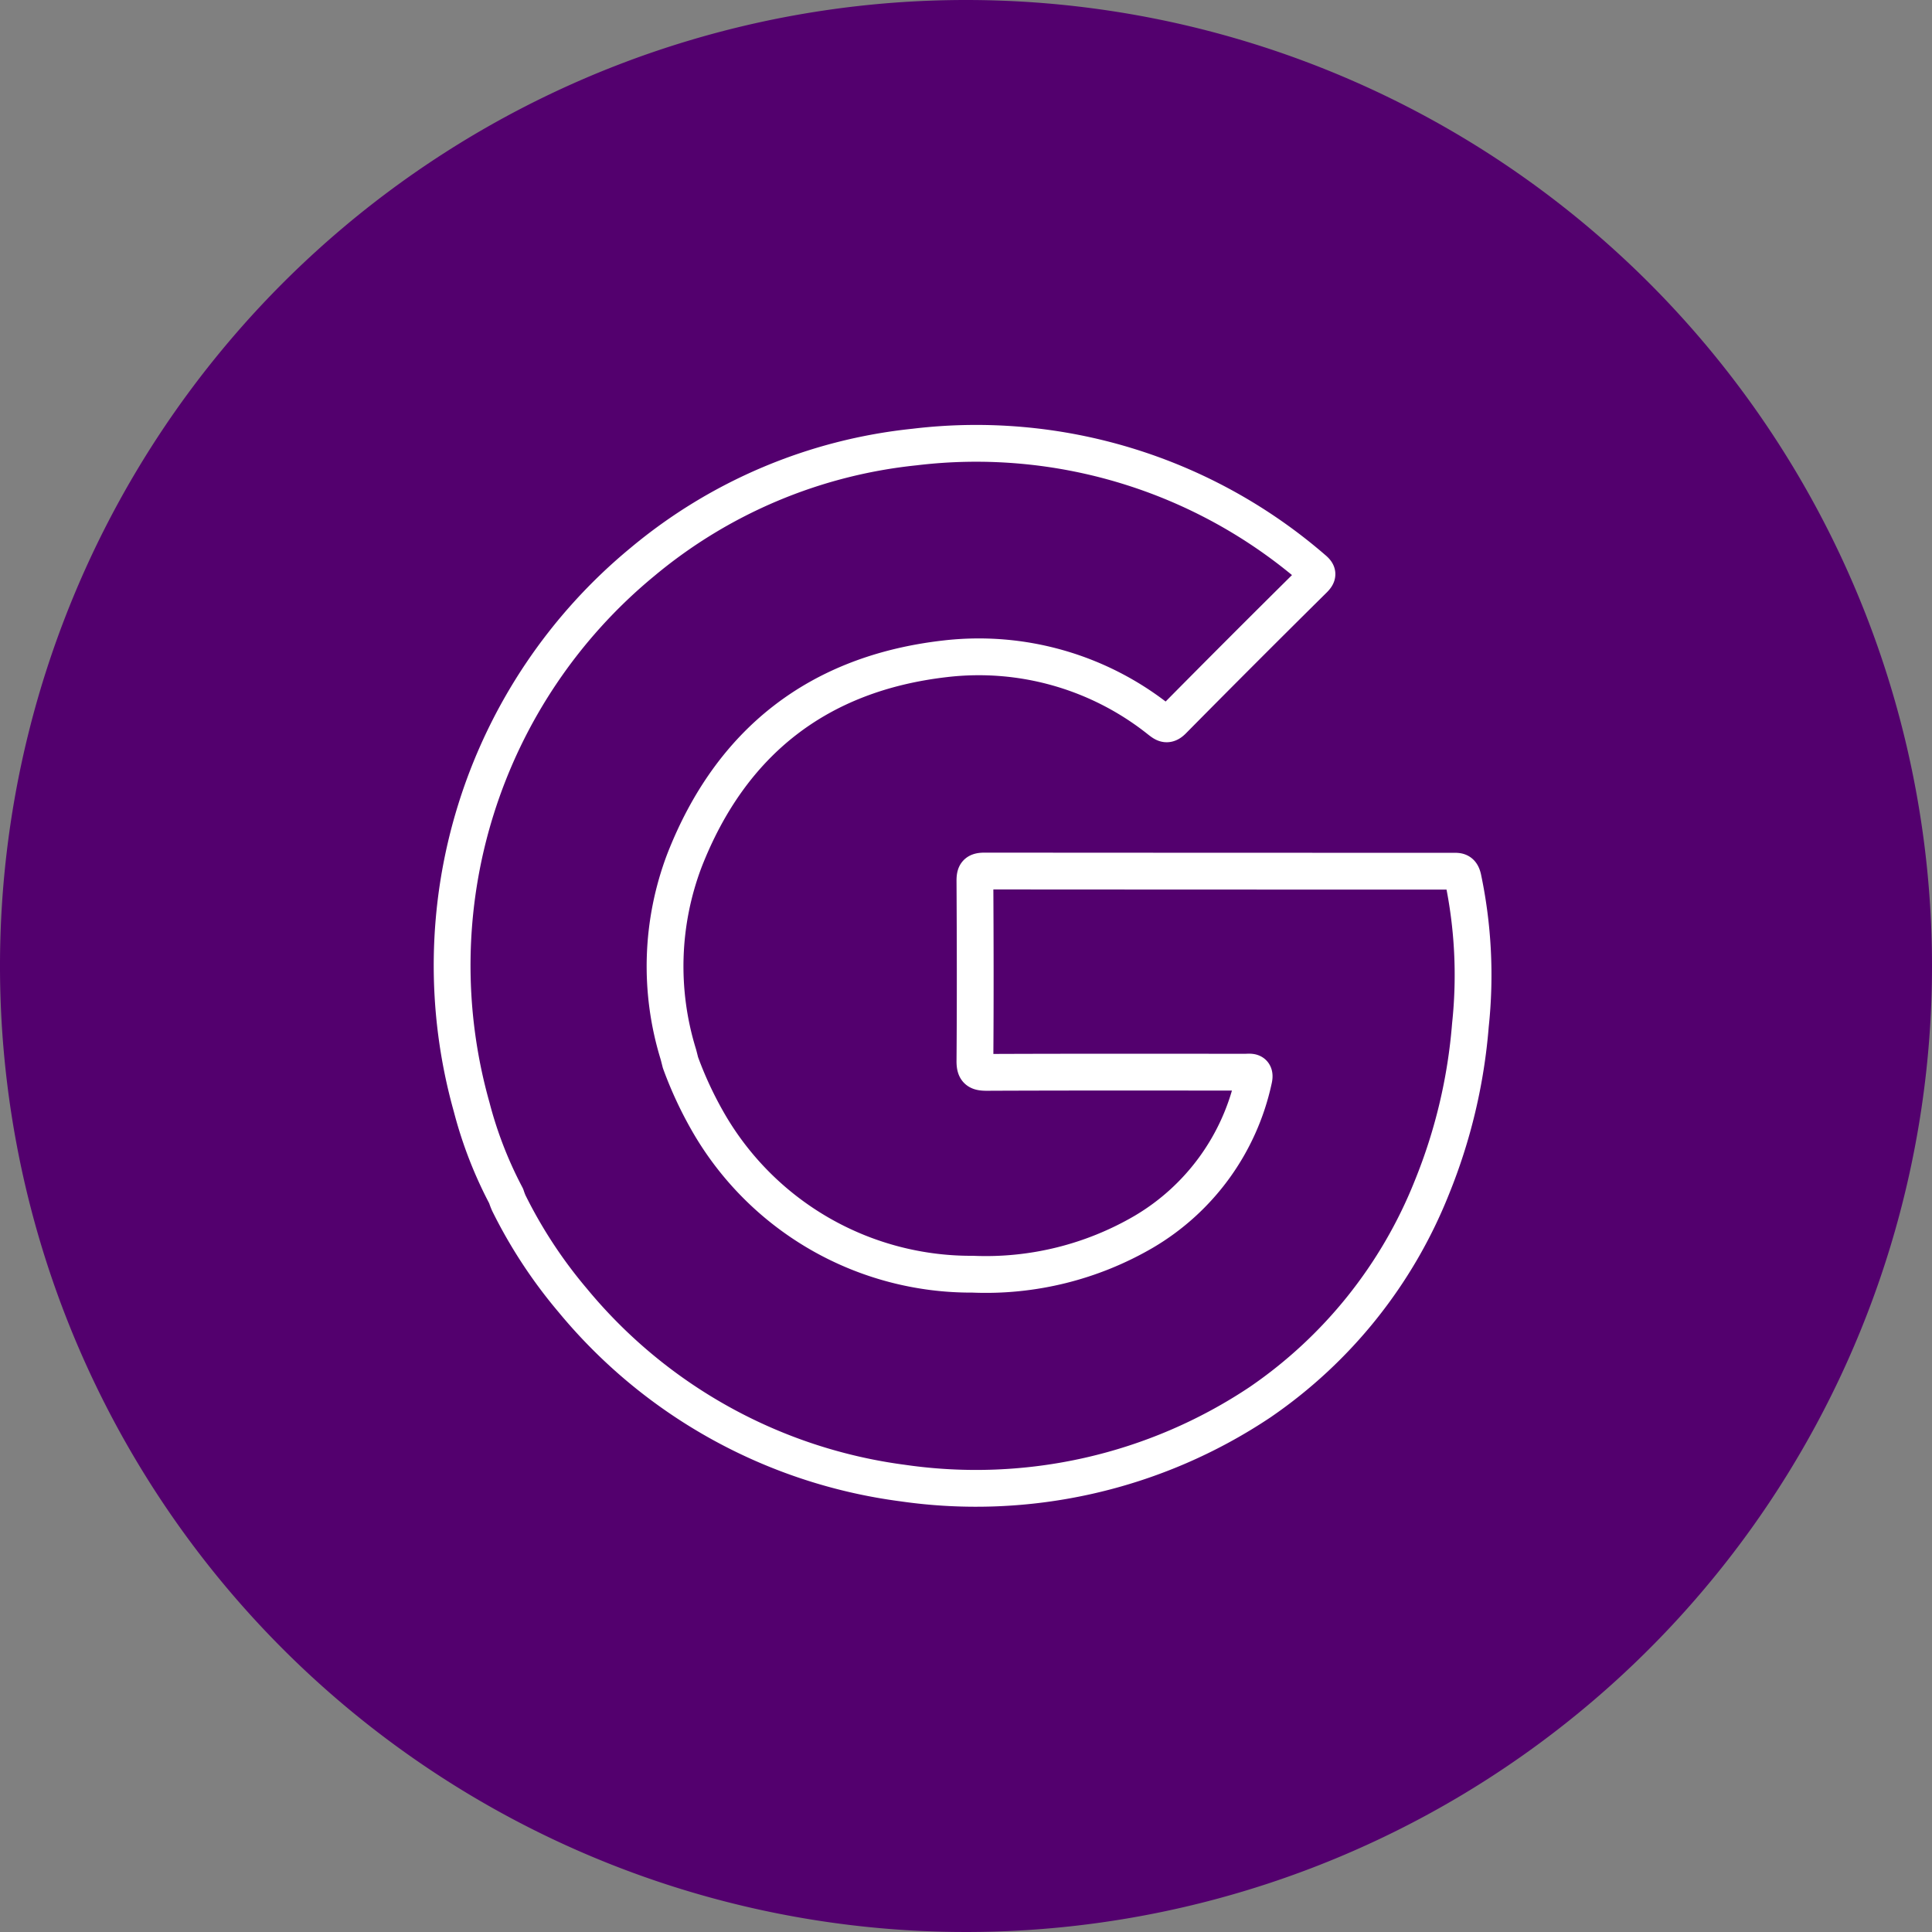
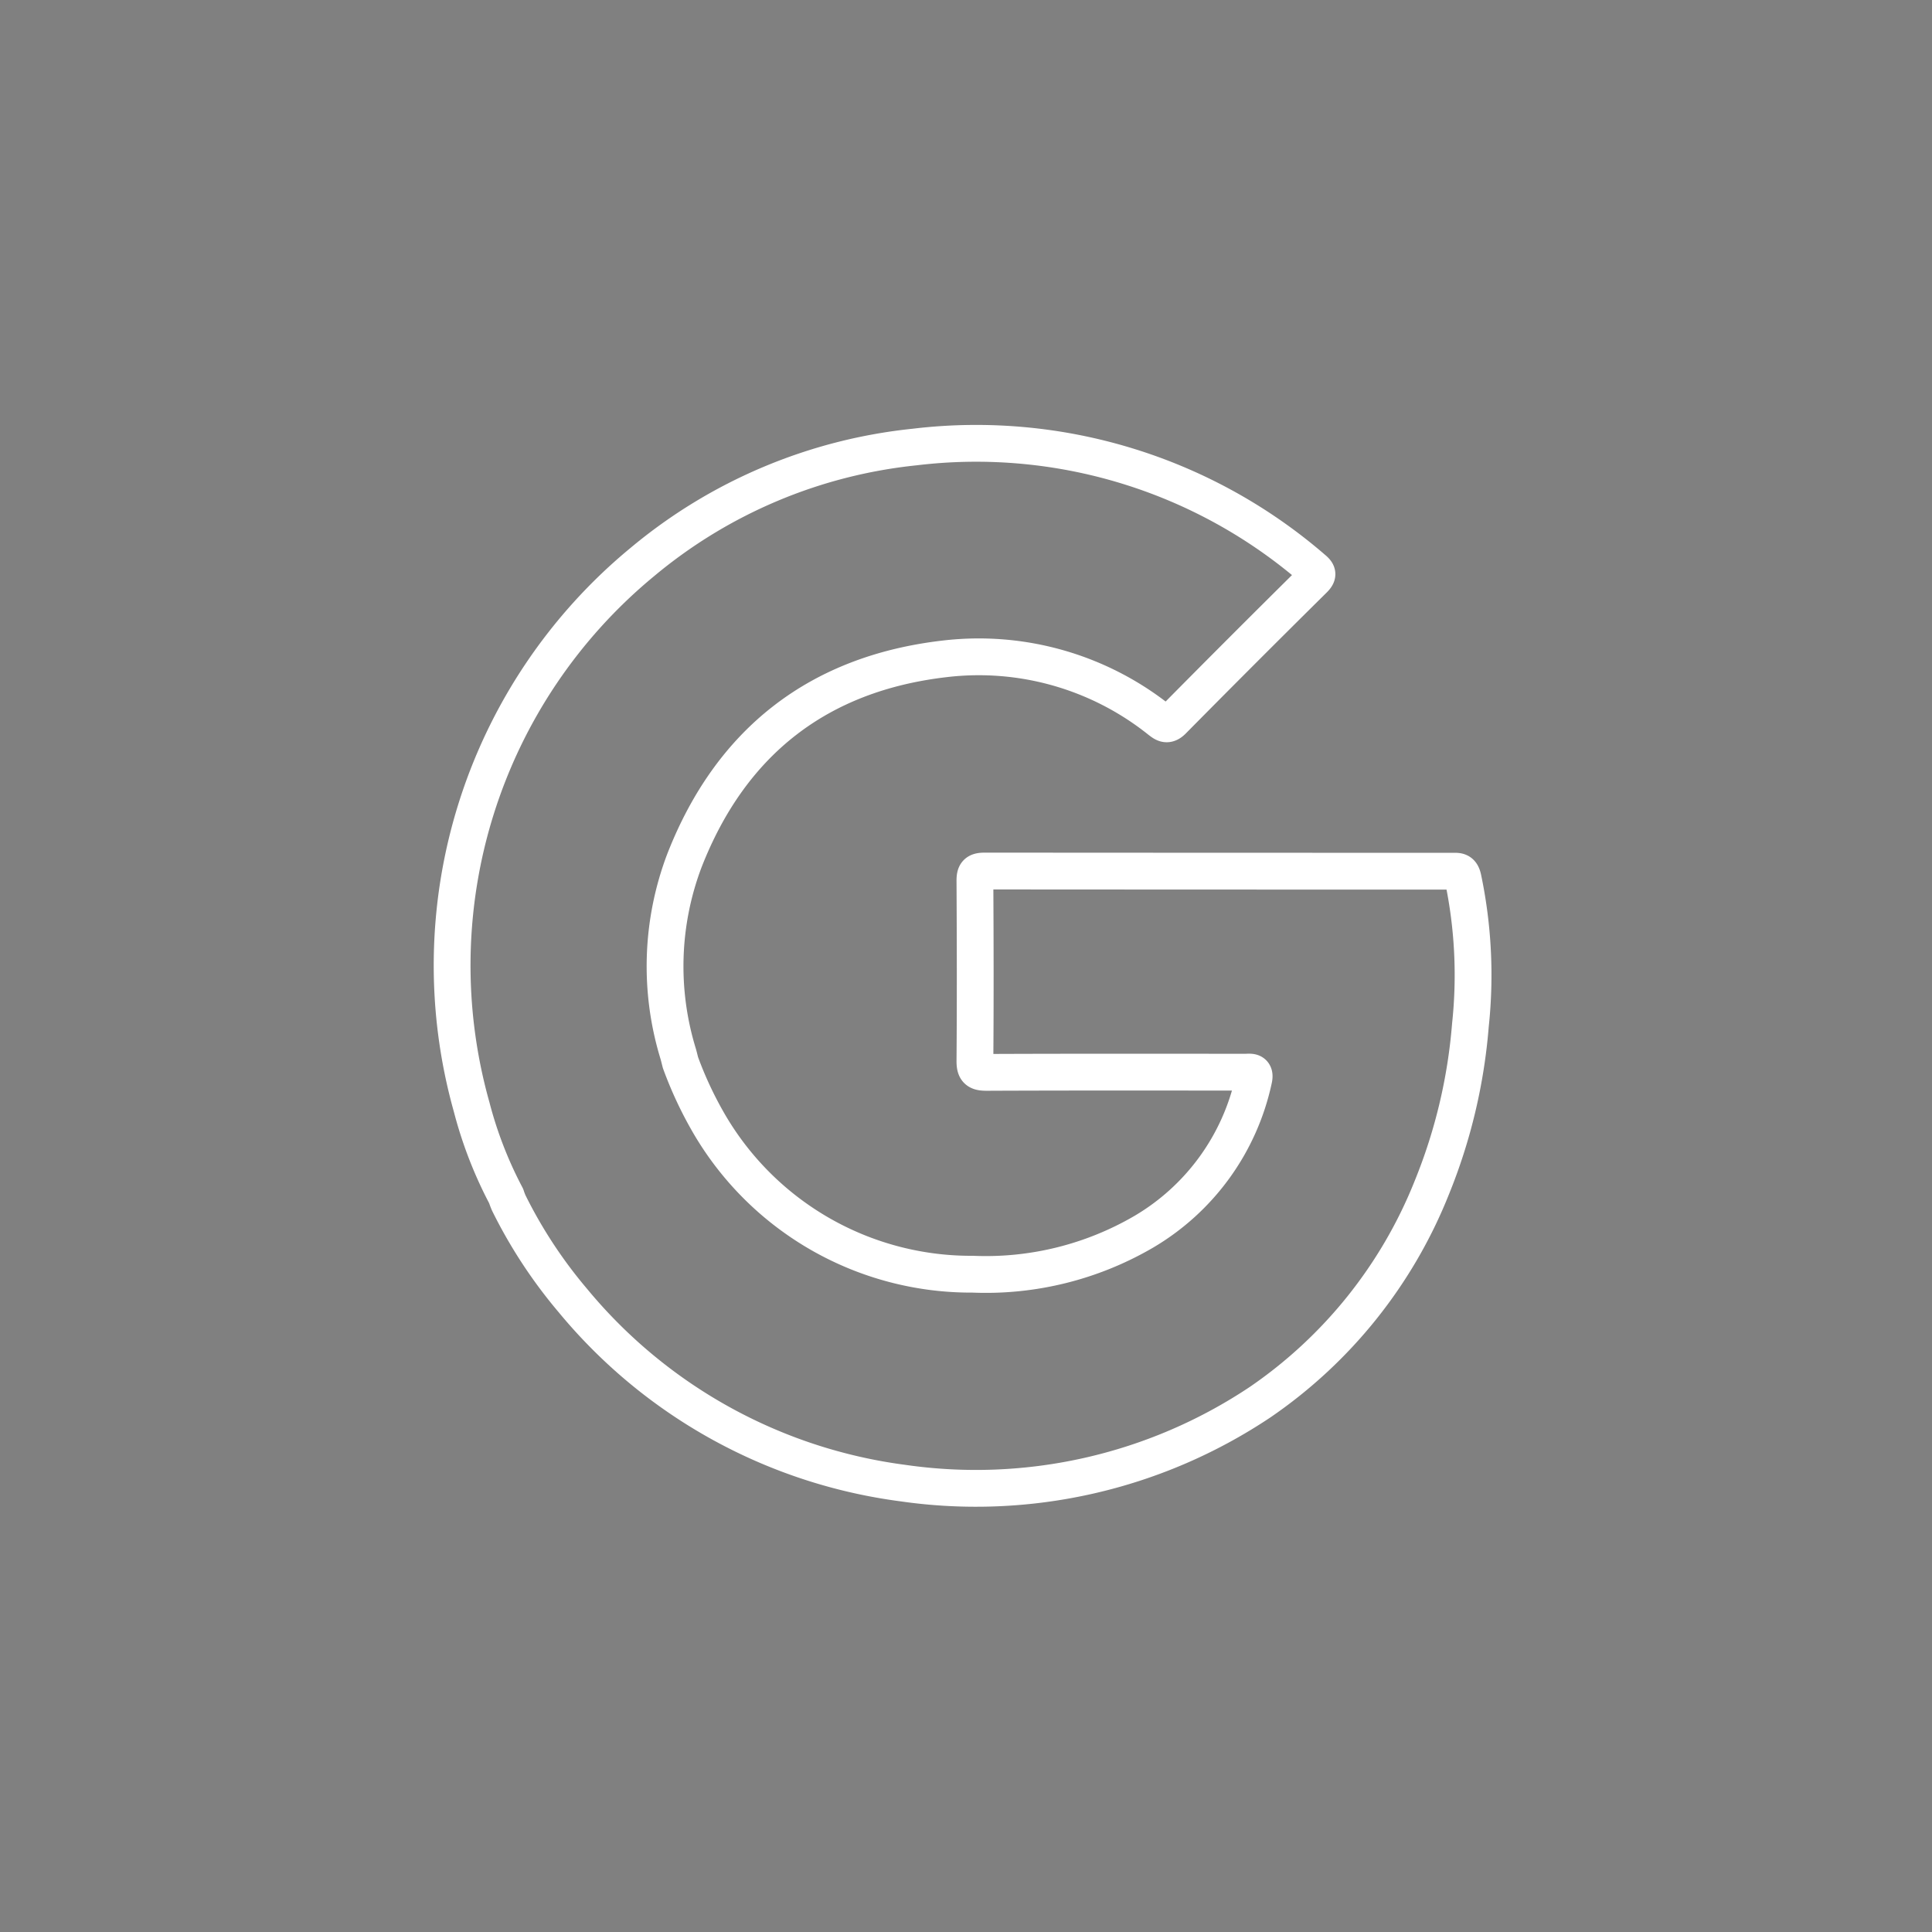
<svg xmlns="http://www.w3.org/2000/svg" id="_2" data-name="2" width="105" height="105" viewBox="0 0 105 105">
  <rect x="0" y="0" width="105" height="105" fill="#808080" stroke="none" />
  <defs>
    <style> .cls-1, .cls-4 { fill: none; } .cls-2 { clip-path: url(#clip-path); } .cls-3 { fill: #53006e; } .cls-4 { stroke: #fff; stroke-linecap: round; stroke-linejoin: round; stroke-width: 2px; } </style>
    <clipPath id="clip-path">
      <rect id="Rectangle_348" data-name="Rectangle 348" class="cls-1" width="105" height="105" />
    </clipPath>
  </defs>
  <g id="Group_3161" data-name="Group 3161" class="cls-2">
-     <path id="Path_3365" data-name="Path 3365" class="cls-3" d="M105,52.5A52.5,52.5,0,1,1,52.5,0,52.5,52.5,0,0,1,105,52.5" transform="translate(0 0)" />
    <path id="Path_3366" data-name="Path 3366" class="cls-4" d="M86.031,53.371c-.091-.409-.276-.383-.555-.383q-12.726,0-25.451-.009c-.45,0-.523.138-.521.548.017,3.252.025,6.5,0,9.757-.006.537.146.639.652.637,4.681-.02,9.361-.012,14.042-.01.266,0,.575-.085.454.413a12.7,12.7,0,0,1-5.982,8.266,17.029,17.029,0,0,1-9.287,2.3A16.48,16.48,0,0,1,45.07,66.735,20.793,20.793,0,0,1,43.5,63.387c-.038-.149-.074-.3-.115-.448a16.215,16.215,0,0,1,.332-10.532C46.24,45.952,51,42.233,57.884,41.444A15.745,15.745,0,0,1,69.54,44.778c.247.189.409.33.715.02q3.809-3.855,7.663-7.667c.252-.251.224-.363-.036-.578a27.991,27.991,0,0,0-21.656-6.618,27.466,27.466,0,0,0-14.792,6.245,28.421,28.421,0,0,0-9.281,29.627,22.385,22.385,0,0,0,1.875,4.835,3.935,3.935,0,0,0,.144.381,26.071,26.071,0,0,0,3.474,5.29,27.967,27.967,0,0,0,17.936,9.929,27.8,27.8,0,0,0,19.425-4.4,25.617,25.617,0,0,0,9.326-11.653,29.686,29.686,0,0,0,2.1-8.842A25.6,25.6,0,0,0,86.031,53.371Z" transform="translate(-6.519 -5.64)" />
  </g>
</svg>